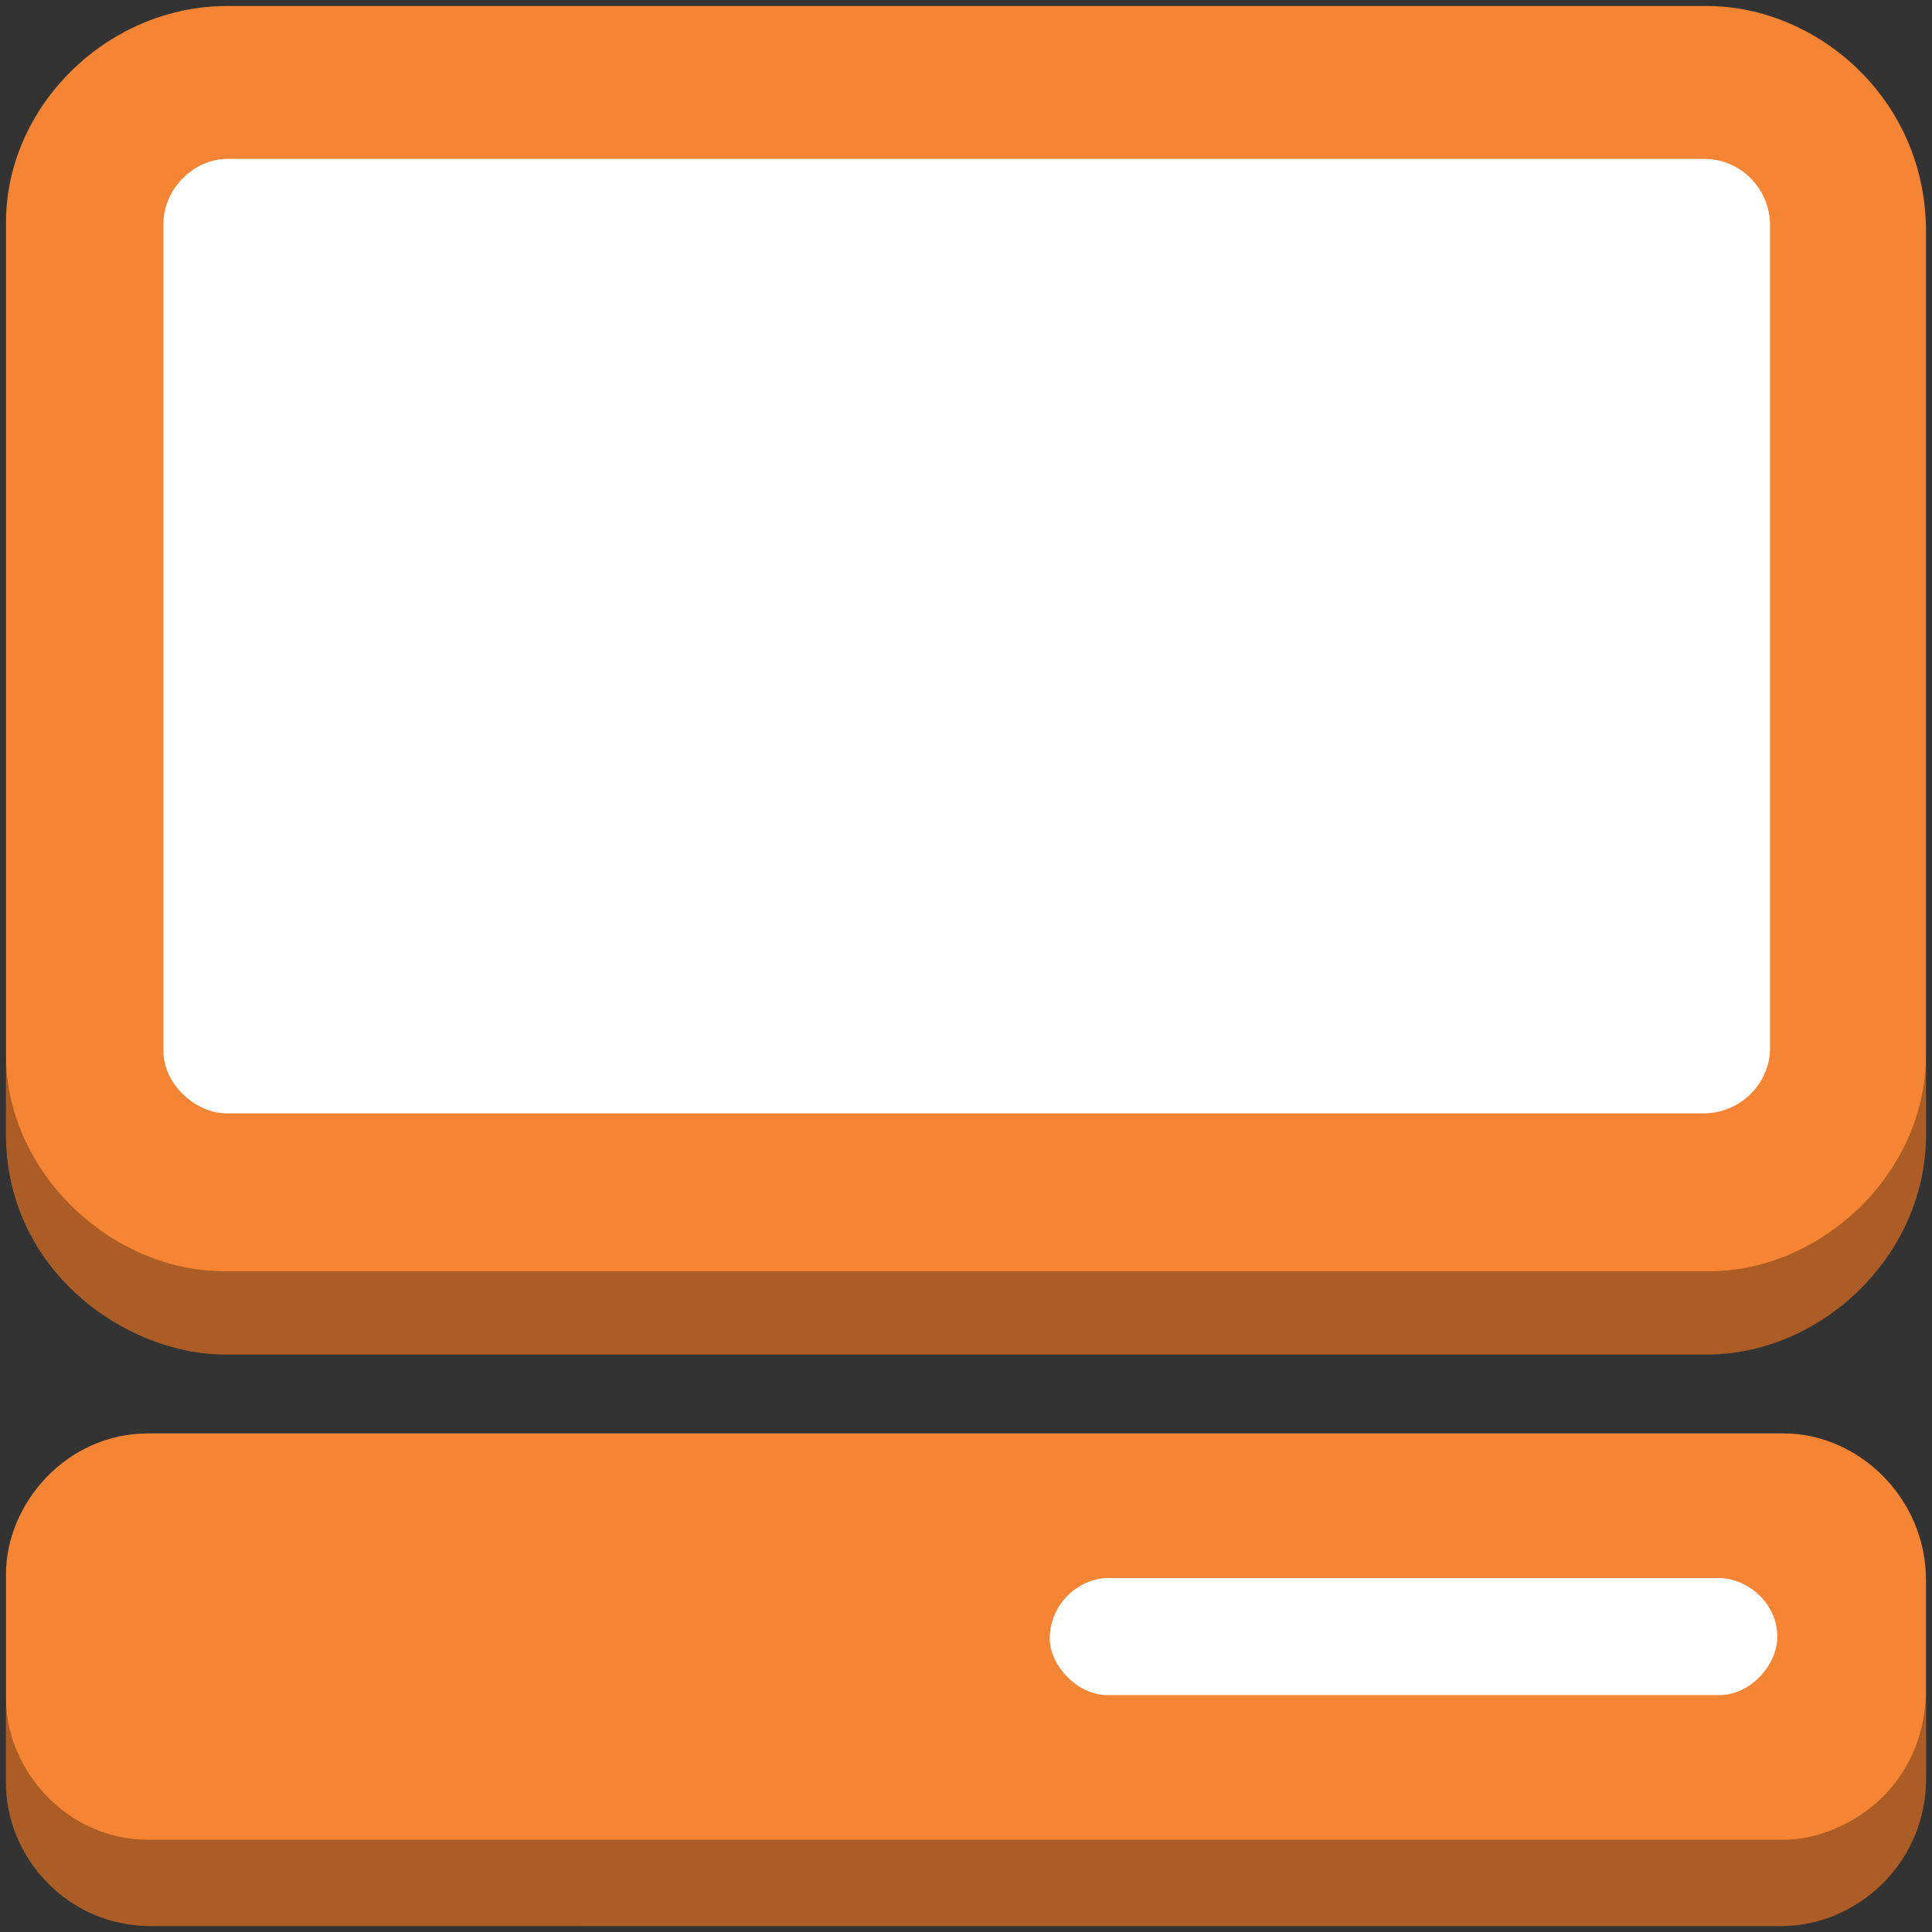
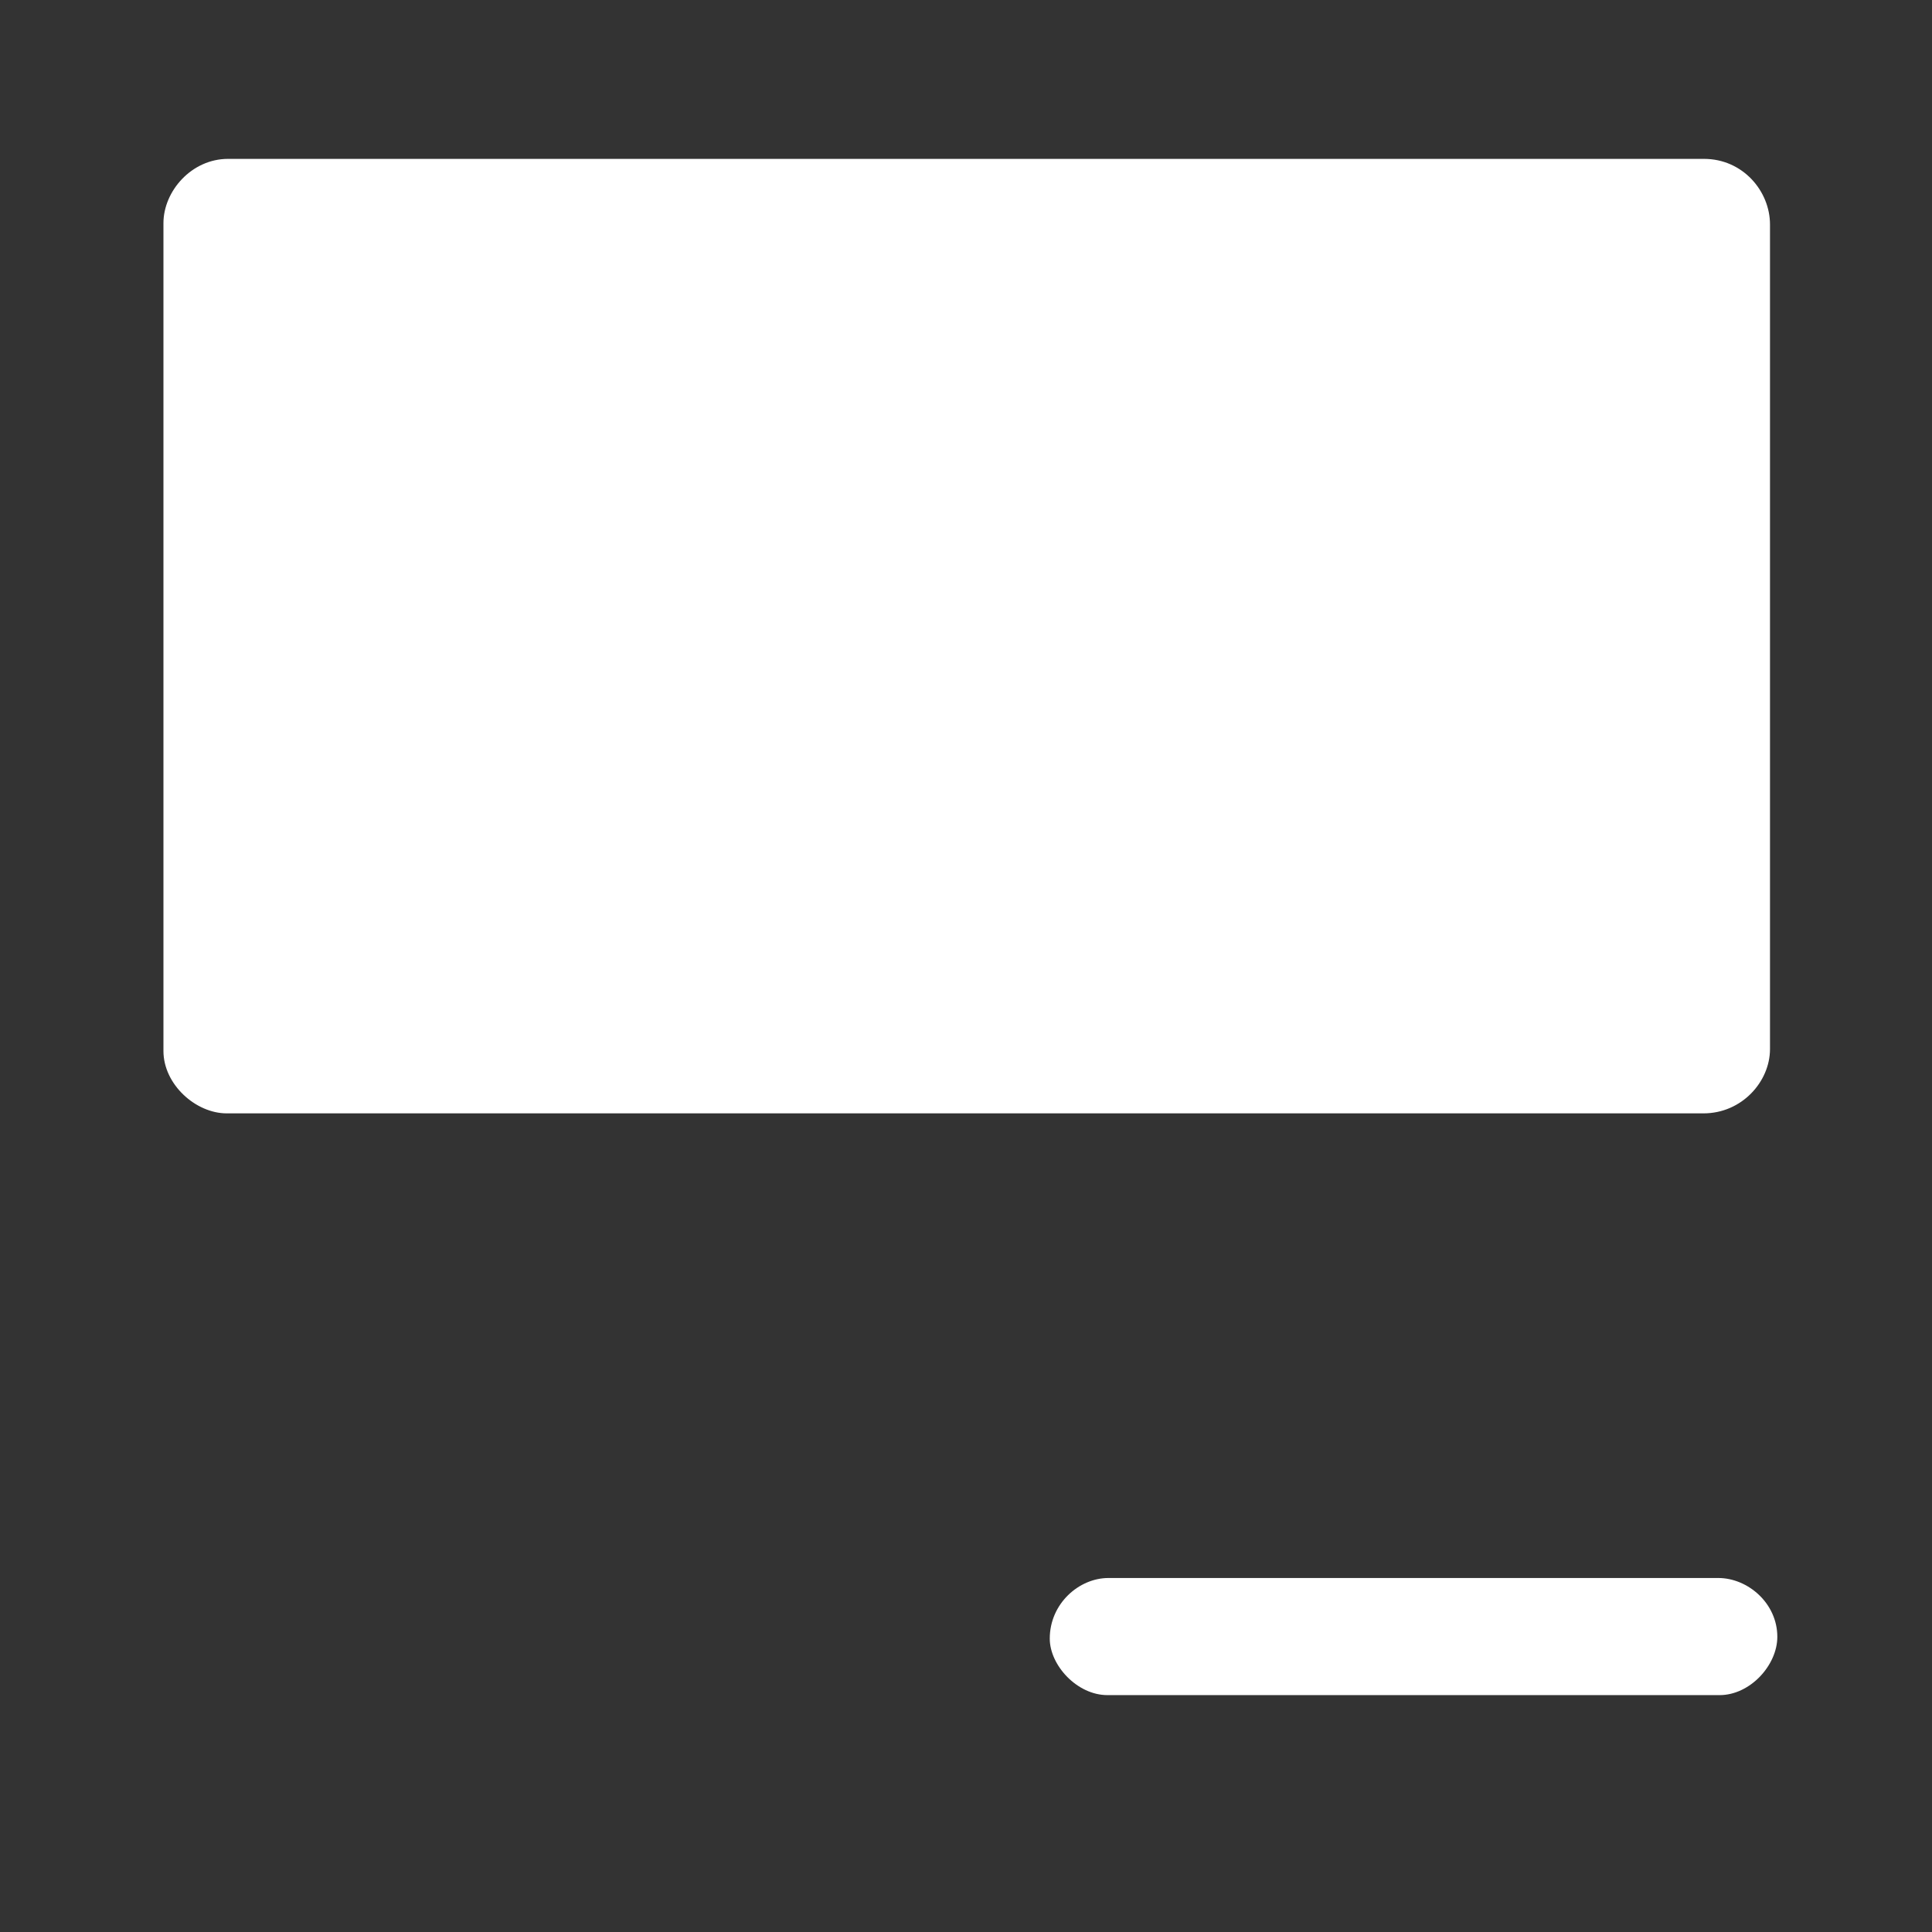
<svg xmlns="http://www.w3.org/2000/svg" width="161" height="161" viewBox="-0.5 -0.5 161 161">
  <rect x="-0.5" y="-0.5" width="161" height="161" fill="#333333" stroke="none" />
  <g data-cell-id="0">
    <g data-cell-id="1">
      <g data-cell-id="2" pointer-events="all">
-         <path fill="#f58534" d="M18.24 112.37C10 112.37 0 105.4 0 94V18.02C0 8.38 8.43 0 18.43 0h123.3C150.88 0 160 7.69 160 18.79v75.25c0 10.18-8.81 18.33-18.24 18.33ZM12.04 160C5.12 160 0 154.26 0 148.1v-17.44c0-5.82 5-11.71 11.85-11.71h136.3c6.16 0 11.85 5.32 11.85 12.24v16.53c0 7.15-5.85 12.28-12.04 12.28Z" />
-         <path fill-opacity=".3" d="M160 87.35v6.69c0 10.14-8.77 18.33-18.24 18.33H18.24C10 112.37 0 105.37 0 94v-6.58c0 9.76 8.73 18.02 18.24 18.02h123.72c9.11 0 18.04-7.96 18.04-18.09m0 52.79v7.58c0 7.19-5.85 12.28-12.04 12.28H12.04C5.12 160 0 154.26 0 148.1v-7.04c0 5.86 5 11.75 11.85 11.75h136.3c4.81 0 11.85-4.02 11.85-12.67" />
        <path fill="#fff" d="M18.39 92.28c-2.58 0-5.27-2.41-5.27-5.2V18.1c0-2.68 2.35-5.36 5.38-5.36h123c3.23 0 5.5 2.68 5.5 5.47v68.71c0 2.72-2.35 5.36-5.54 5.36Zm73.4 48.48c-2.54 0-4.81-2.49-4.81-4.71 0-2.91 2.43-5.05 4.89-5.05h50.82c2.46 0 4.92 2.1 4.92 4.9 0 2.37-2.27 4.86-4.81 4.86Z" />
      </g>
    </g>
  </g>
</svg>